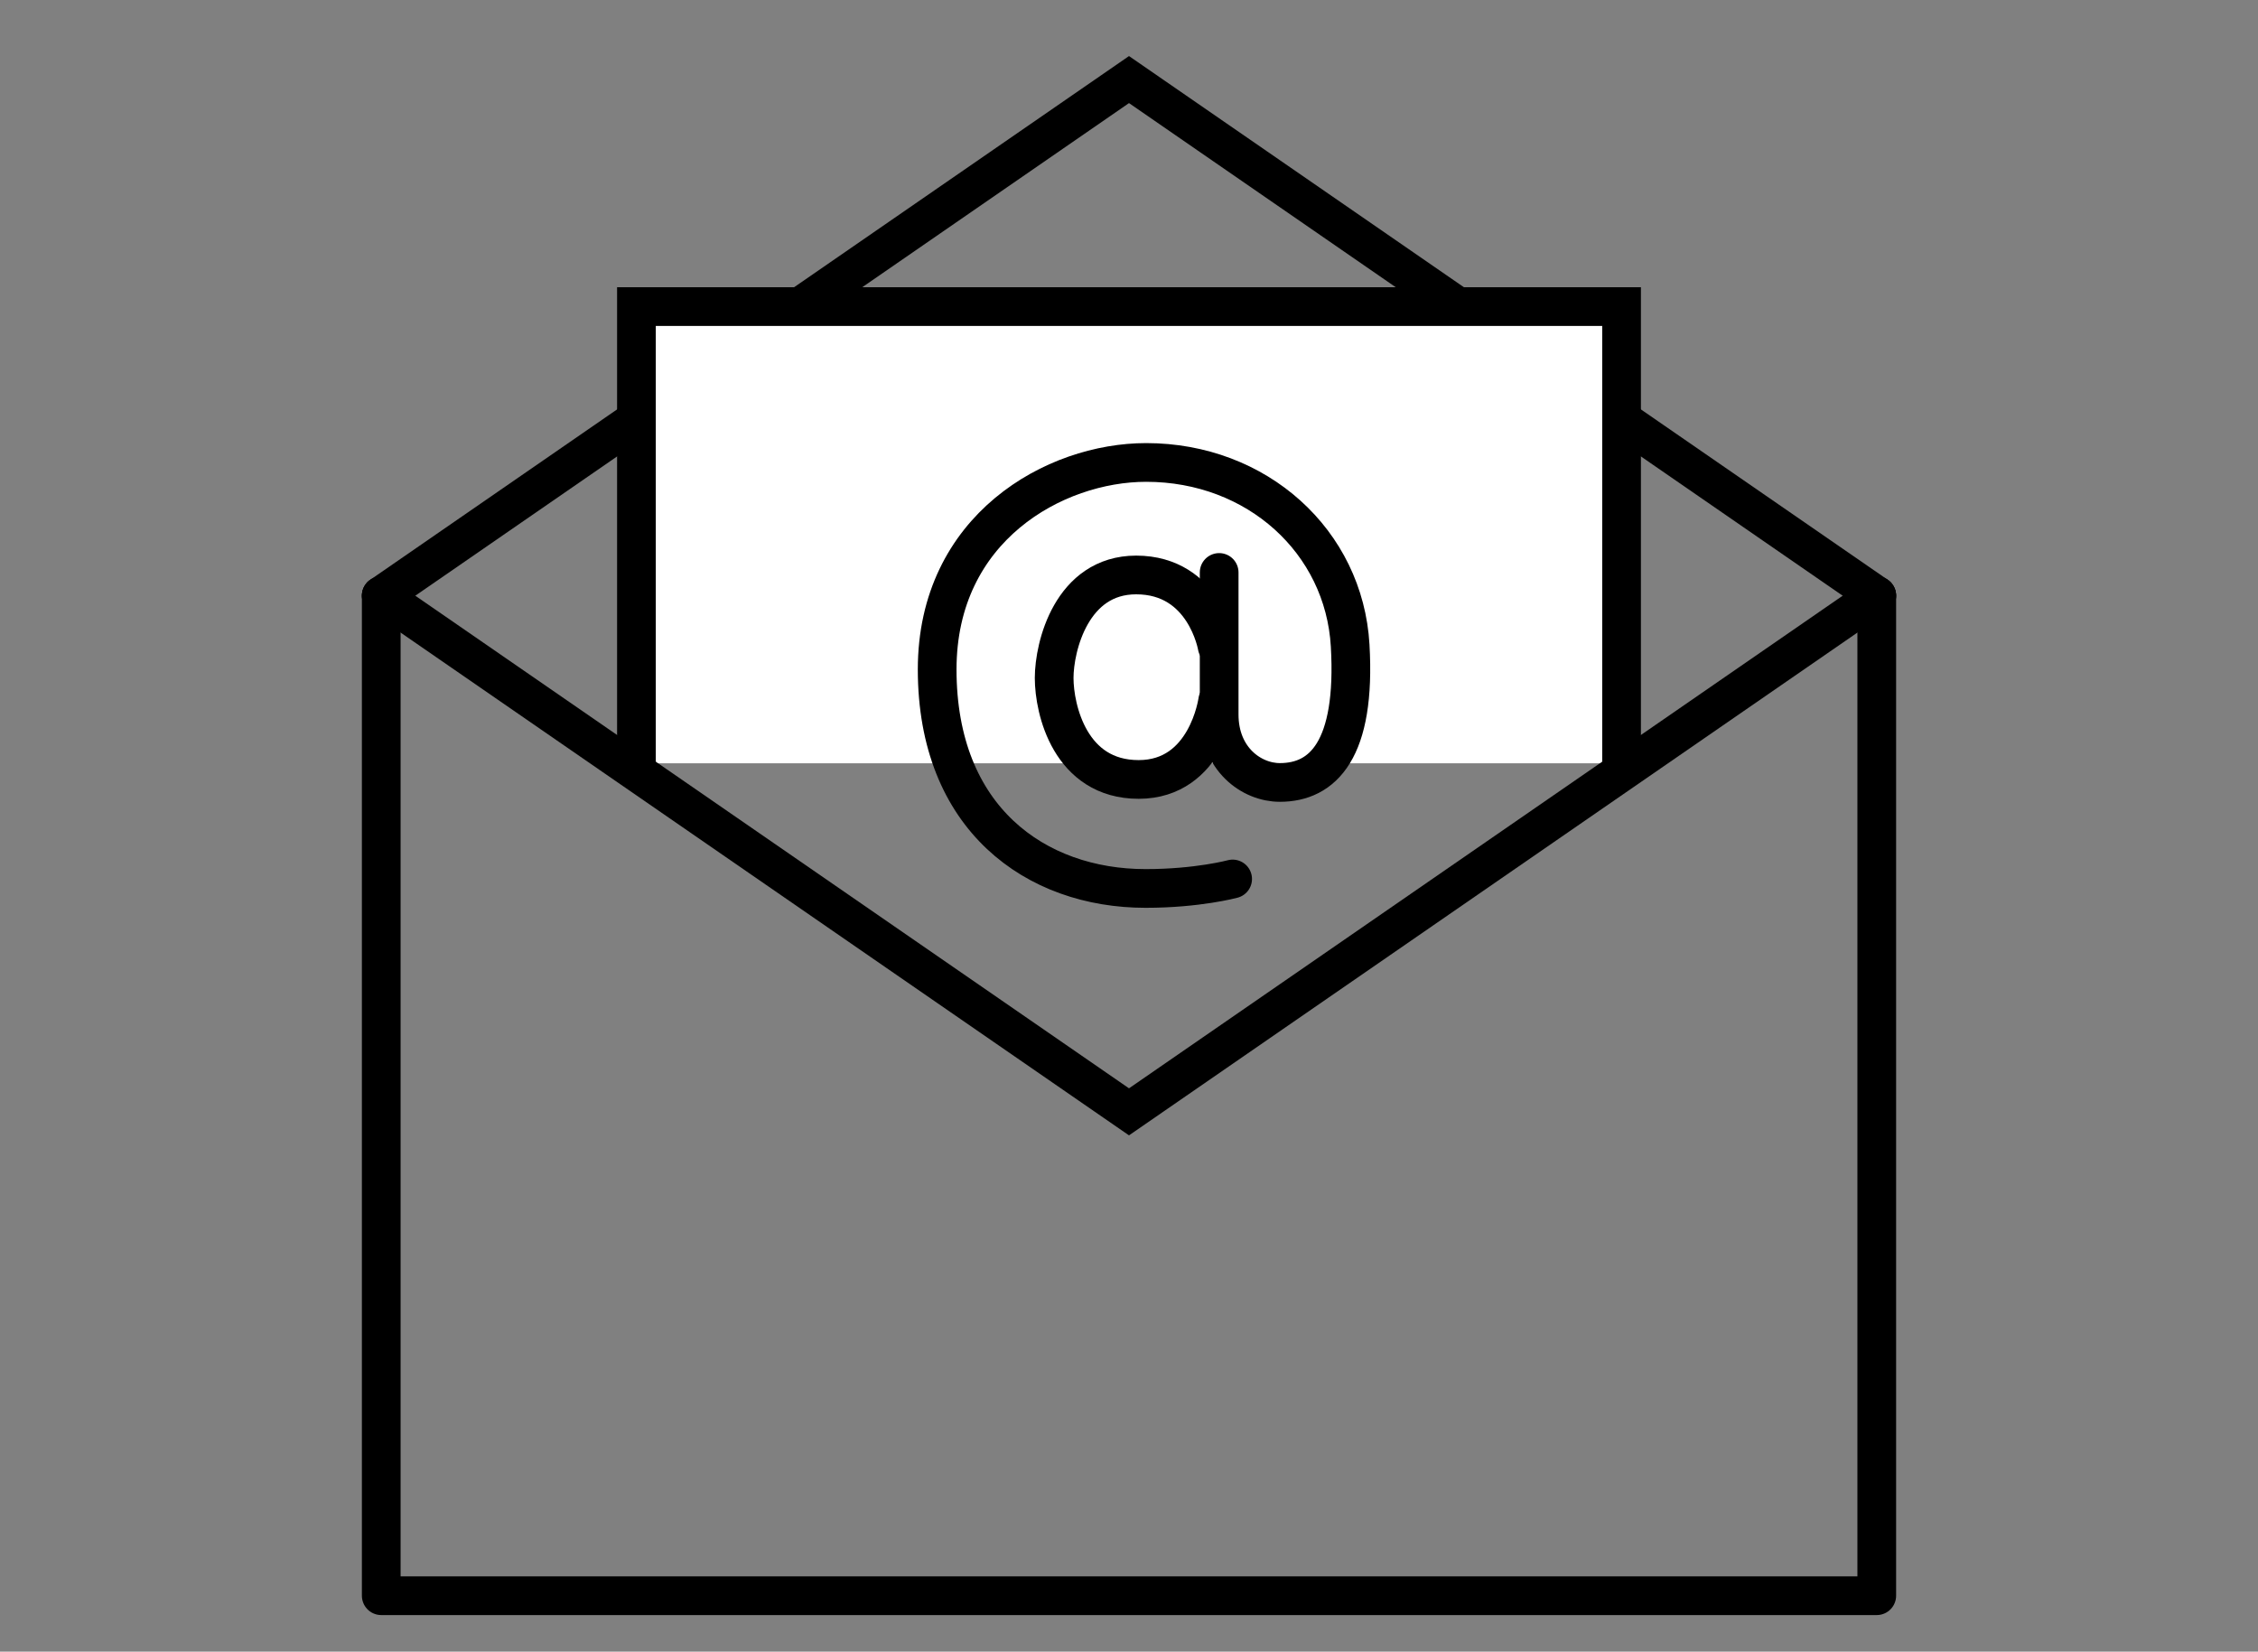
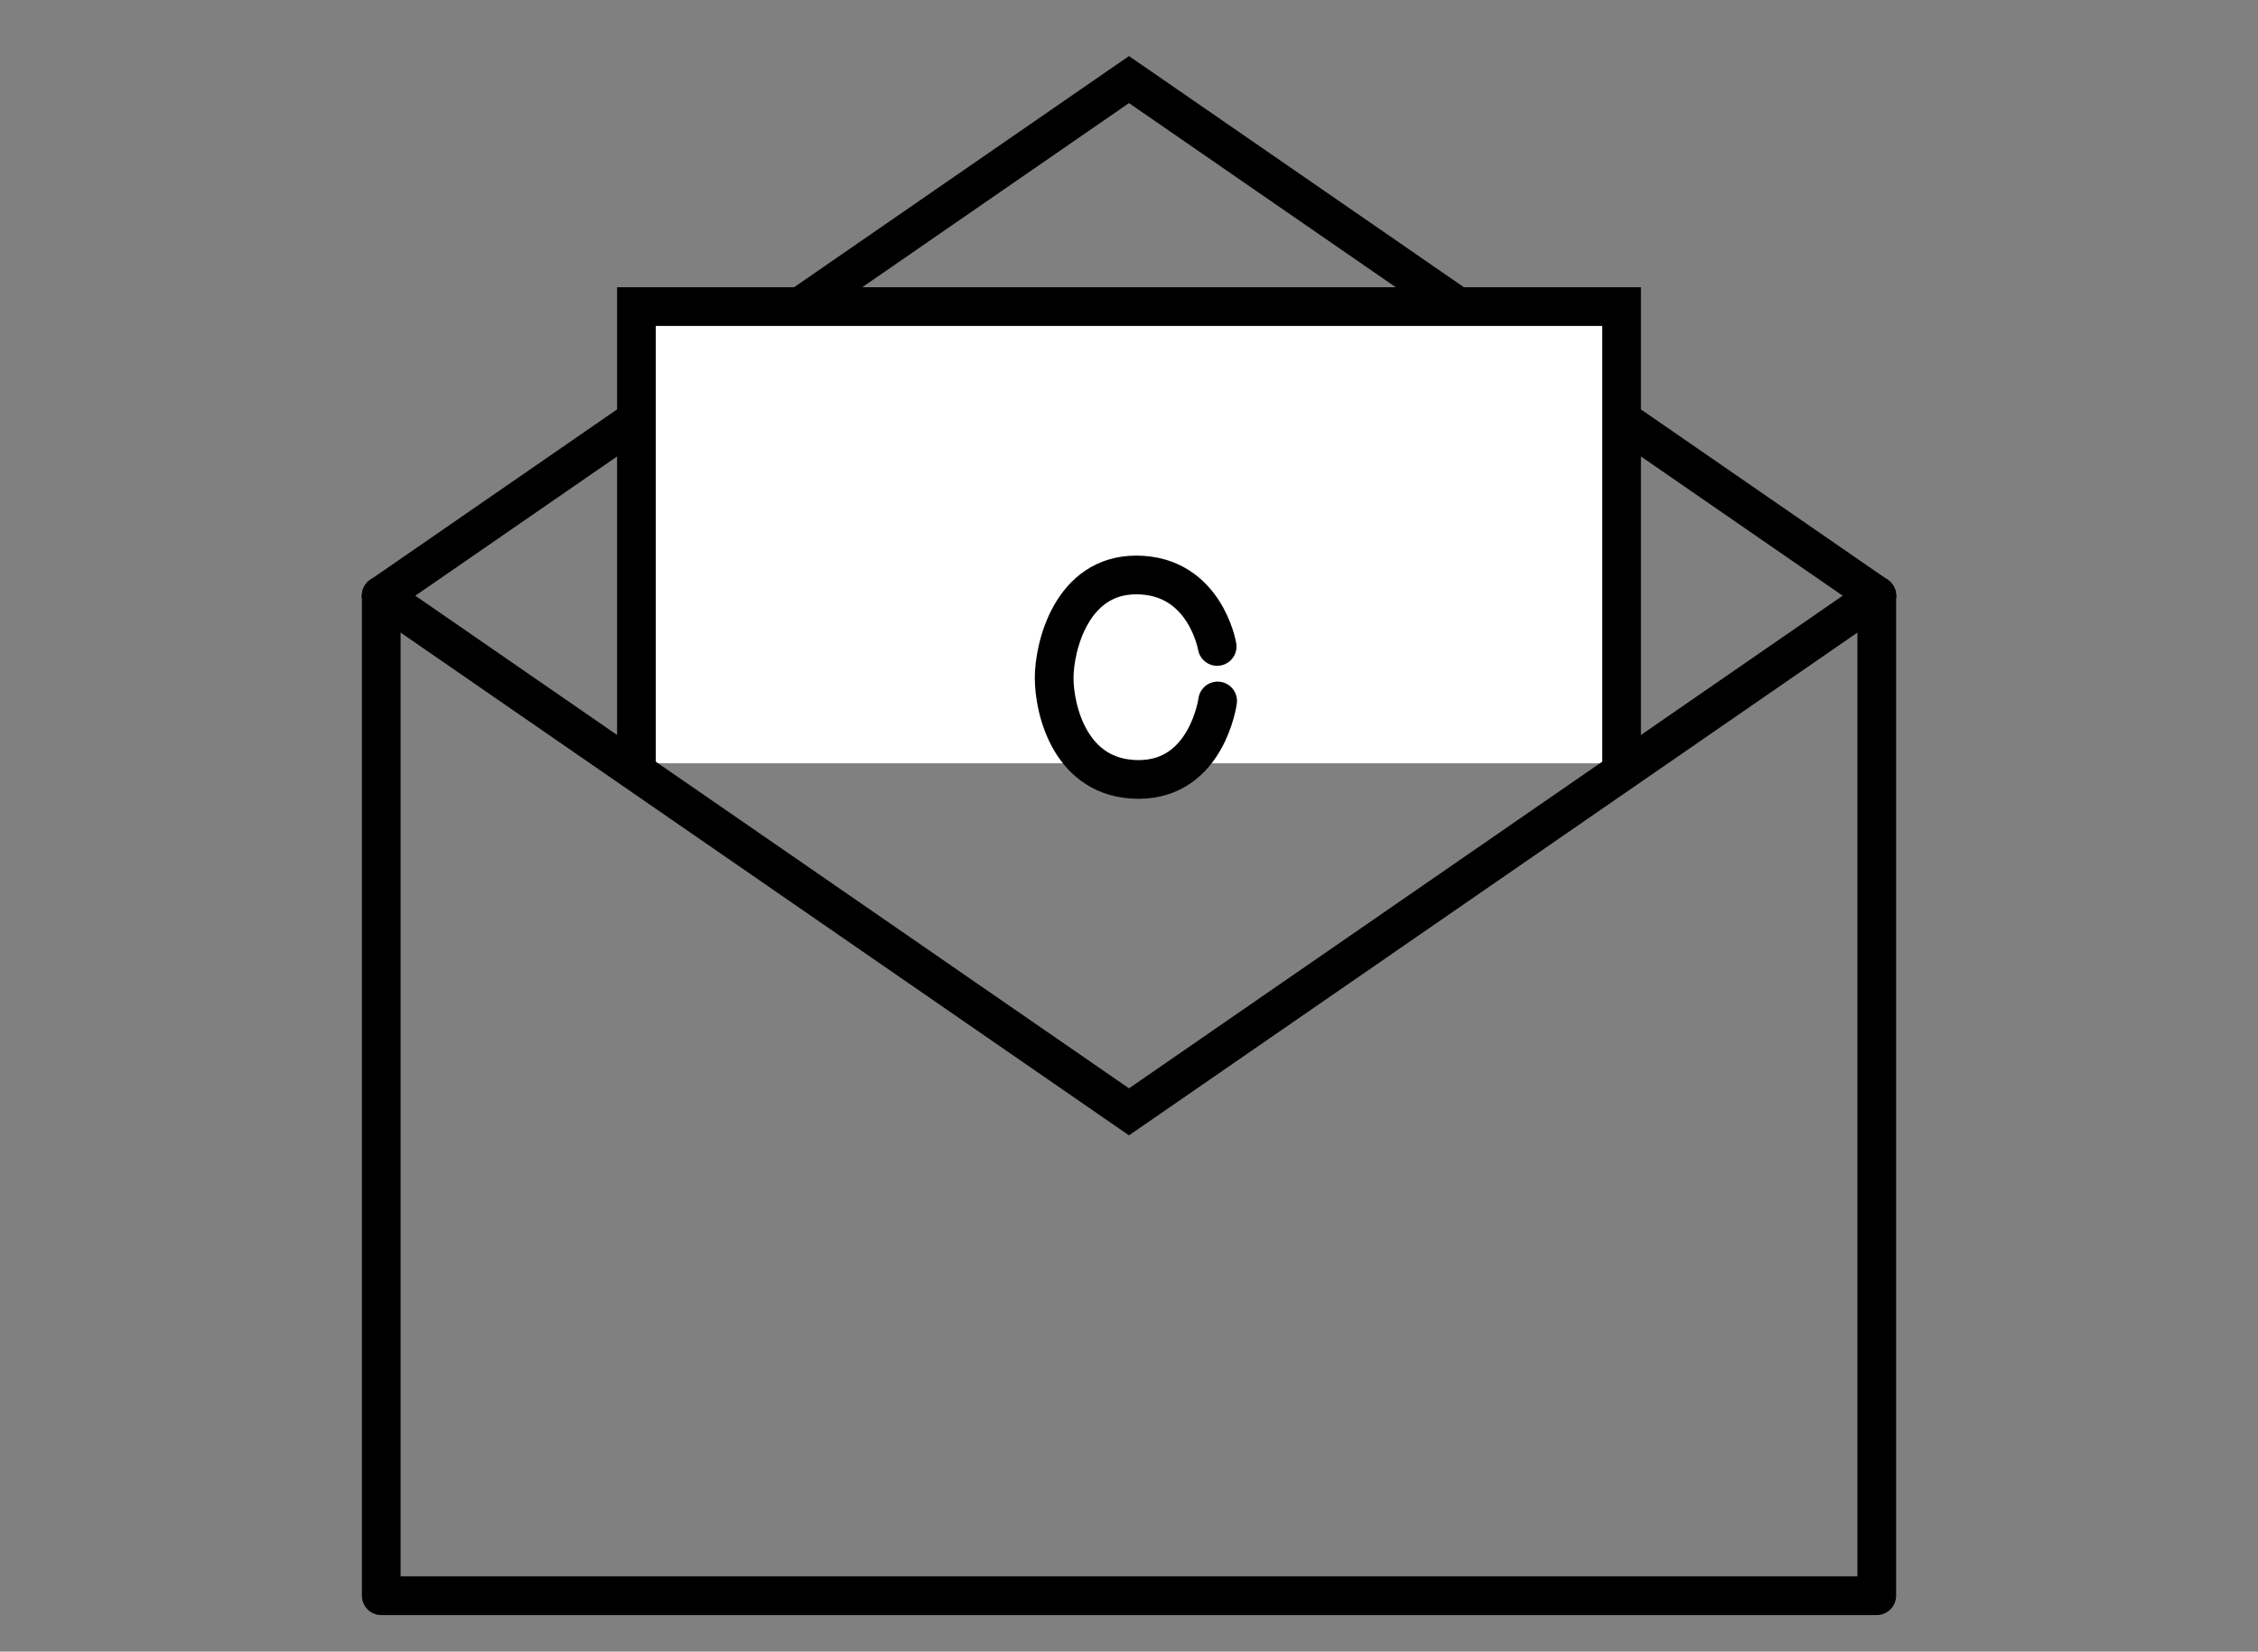
<svg xmlns="http://www.w3.org/2000/svg" id="Layer_1" data-name="Layer 1" viewBox="0 0 700 512">
  <rect x="0" y="0" width="700" height="512" fill="#808080" stroke="none" />
  <defs>
    <style> .cls-1, .cls-2 { fill: none; stroke-linecap: round; } .cls-1, .cls-2, .cls-3 { stroke: currentColor; stroke-width: 12px; } .cls-1, .cls-3 { stroke-miterlimit: 10; } .cls-2 { stroke-linejoin: round; } .cls-3 { fill: #fff; } </style>
  </defs>
  <polyline class="cls-2" points="581.81 184.67 581.81 494.67 118.19 494.67 118.19 184.67" />
  <polyline class="cls-1" points="581.81 184.67 350 24.67 118.19 184.67" />
  <polyline class="cls-3" points="197.3 236.62 197.3 95.04 502.7 95.04 502.7 236.62" />
  <g>
-     <path class="cls-1" d="M377.95,177.46v44.02c0,13.79,9.98,21.08,18.82,21.08,13.33,0,23.67-10.1,21.79-42.47-1.87-32.19-28.83-56.73-63.24-56.73-28.36,0-64.79,20.3-64.79,64.17,0,46.19,30.53,67.89,64.63,67.89,16.12,0,26.97-2.94,26.97-2.94" />
    <path class="cls-1" d="M377.33,200.4s-3.72-22.16-25.11-22.16c-19.99,0-25.42,22.16-25.42,31.93s4.96,31.46,26.19,31.46,24.49-24.33,24.49-24.33" />
  </g>
  <polyline class="cls-1" points="581.81 184.67 350 344.67 118.19 184.67" />
</svg>